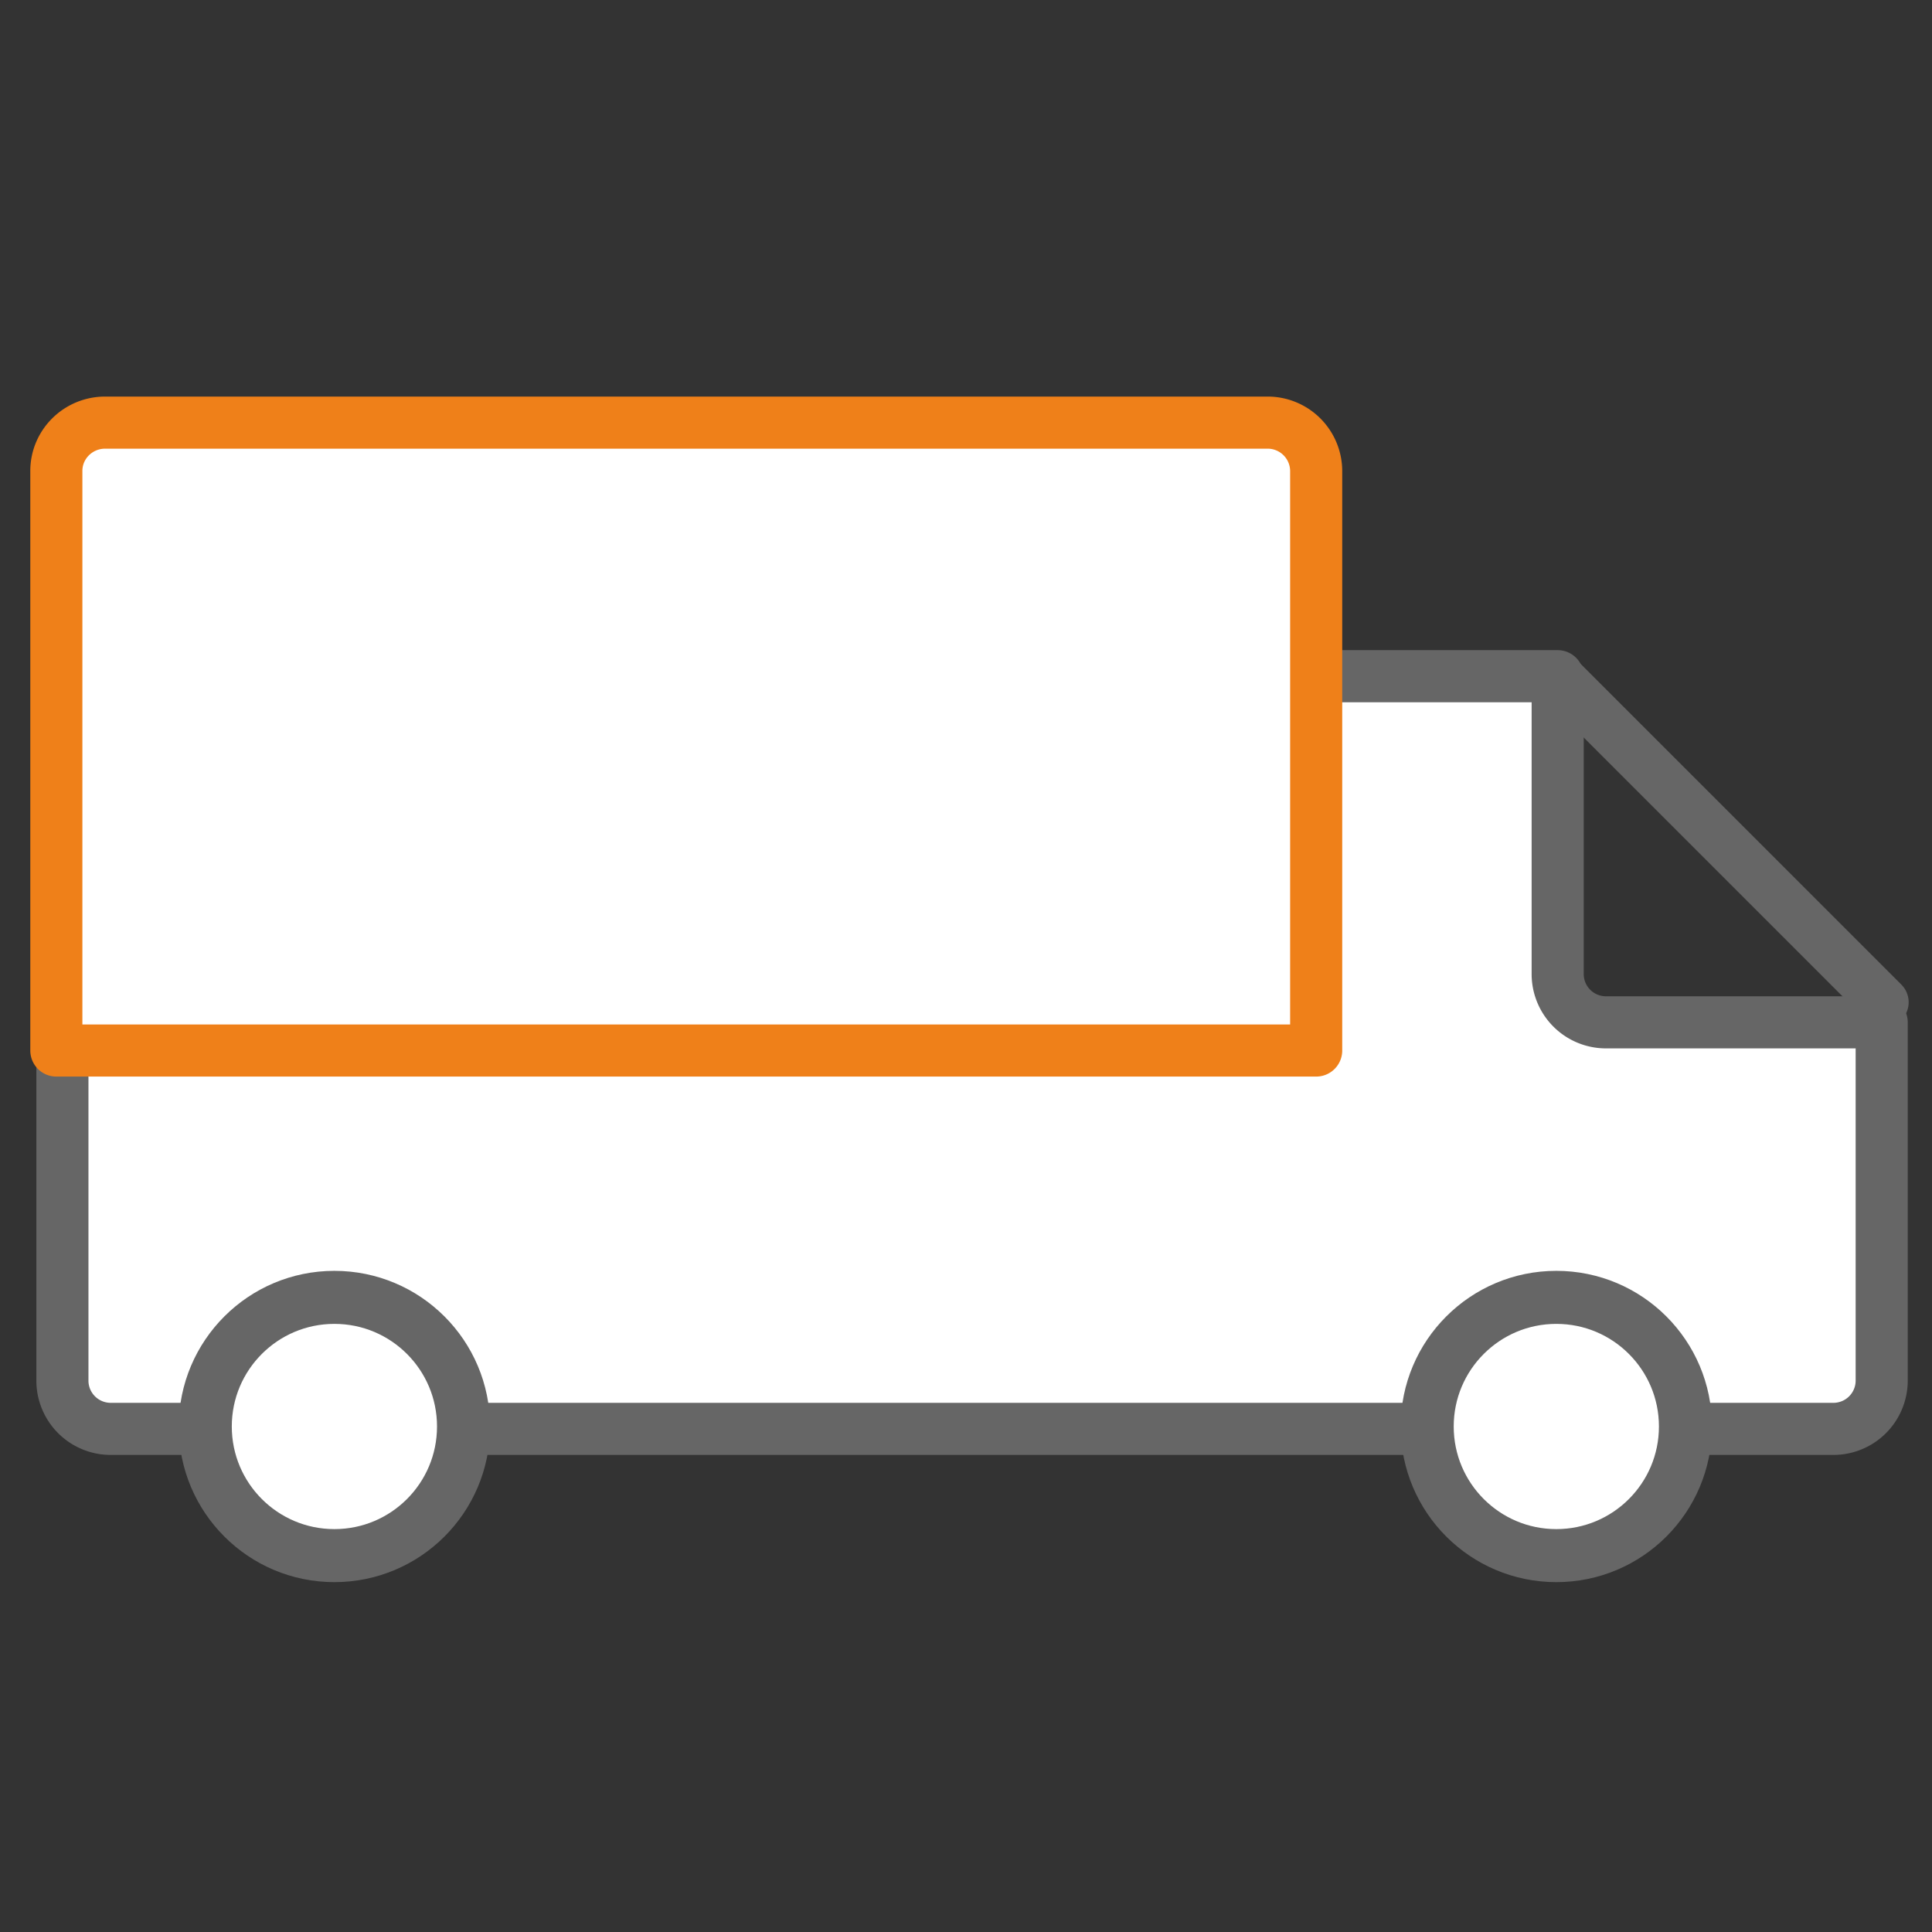
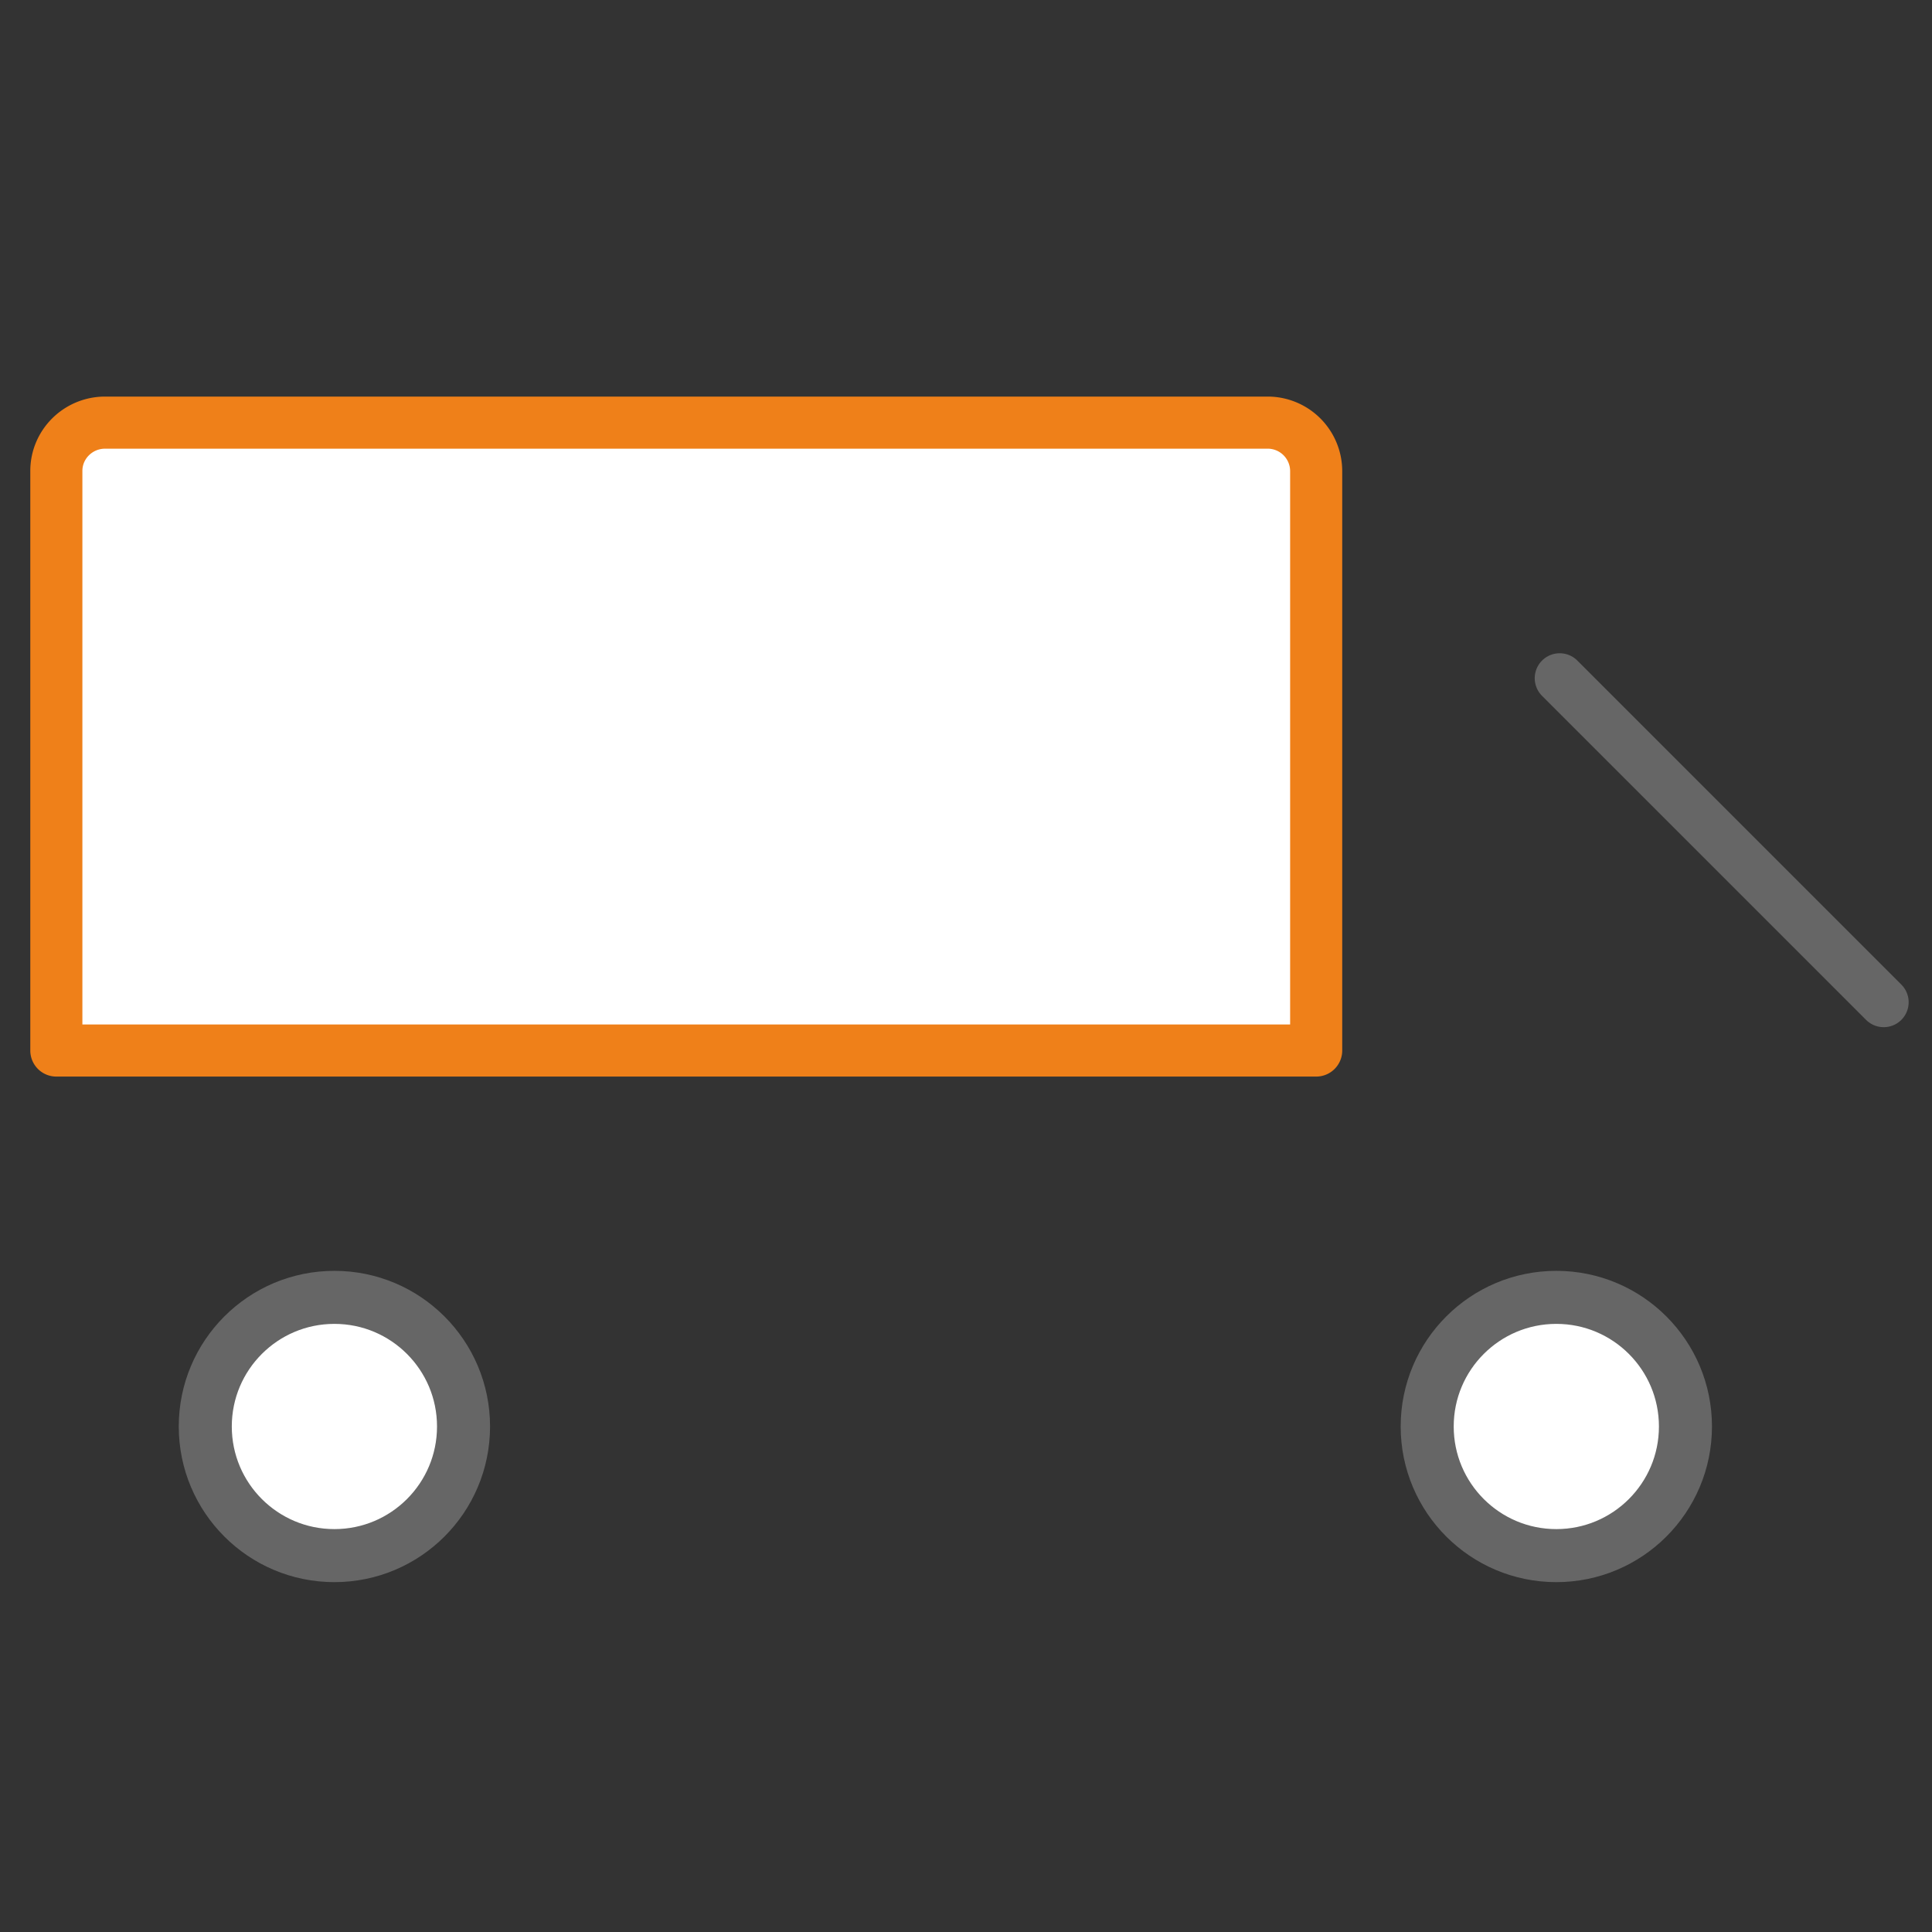
<svg xmlns="http://www.w3.org/2000/svg" width="80" height="80" xml:space="preserve">
  <rect width="100%" height="100%" fill="#333333" stroke="none" />
  <g fill="#FFF" stroke-linecap="round" stroke-linejoin="round" stroke-miterlimit="10">
-     <path stroke="#666" stroke-width="2.157" d="M75.917 42.333H66.5a2 2 0 0 1-2-2V28H4.584a2 2 0 0 0-2 2v27.167a2 2 0 0 0 2 2h71.333a2 2 0 0 0 2-2V42.333h-2z" />
    <path stroke="#666" stroke-width="2.067" d="M64.583 28.083 78 41.5" />
    <circle stroke="#666" stroke-width="2.196" cx="13.847" cy="59.068" r="5.347" />
    <circle stroke="#666" stroke-width="2.196" cx="64.444" cy="59.068" r="5.347" />
    <path stroke="#EF8019" stroke-width="2.157" d="M54.5 43.5H2.333v-24c0-1.104.904-2 2.02-2H52.48a2.01 2.01 0 0 1 2.02 2v24z" />
  </g>
</svg>